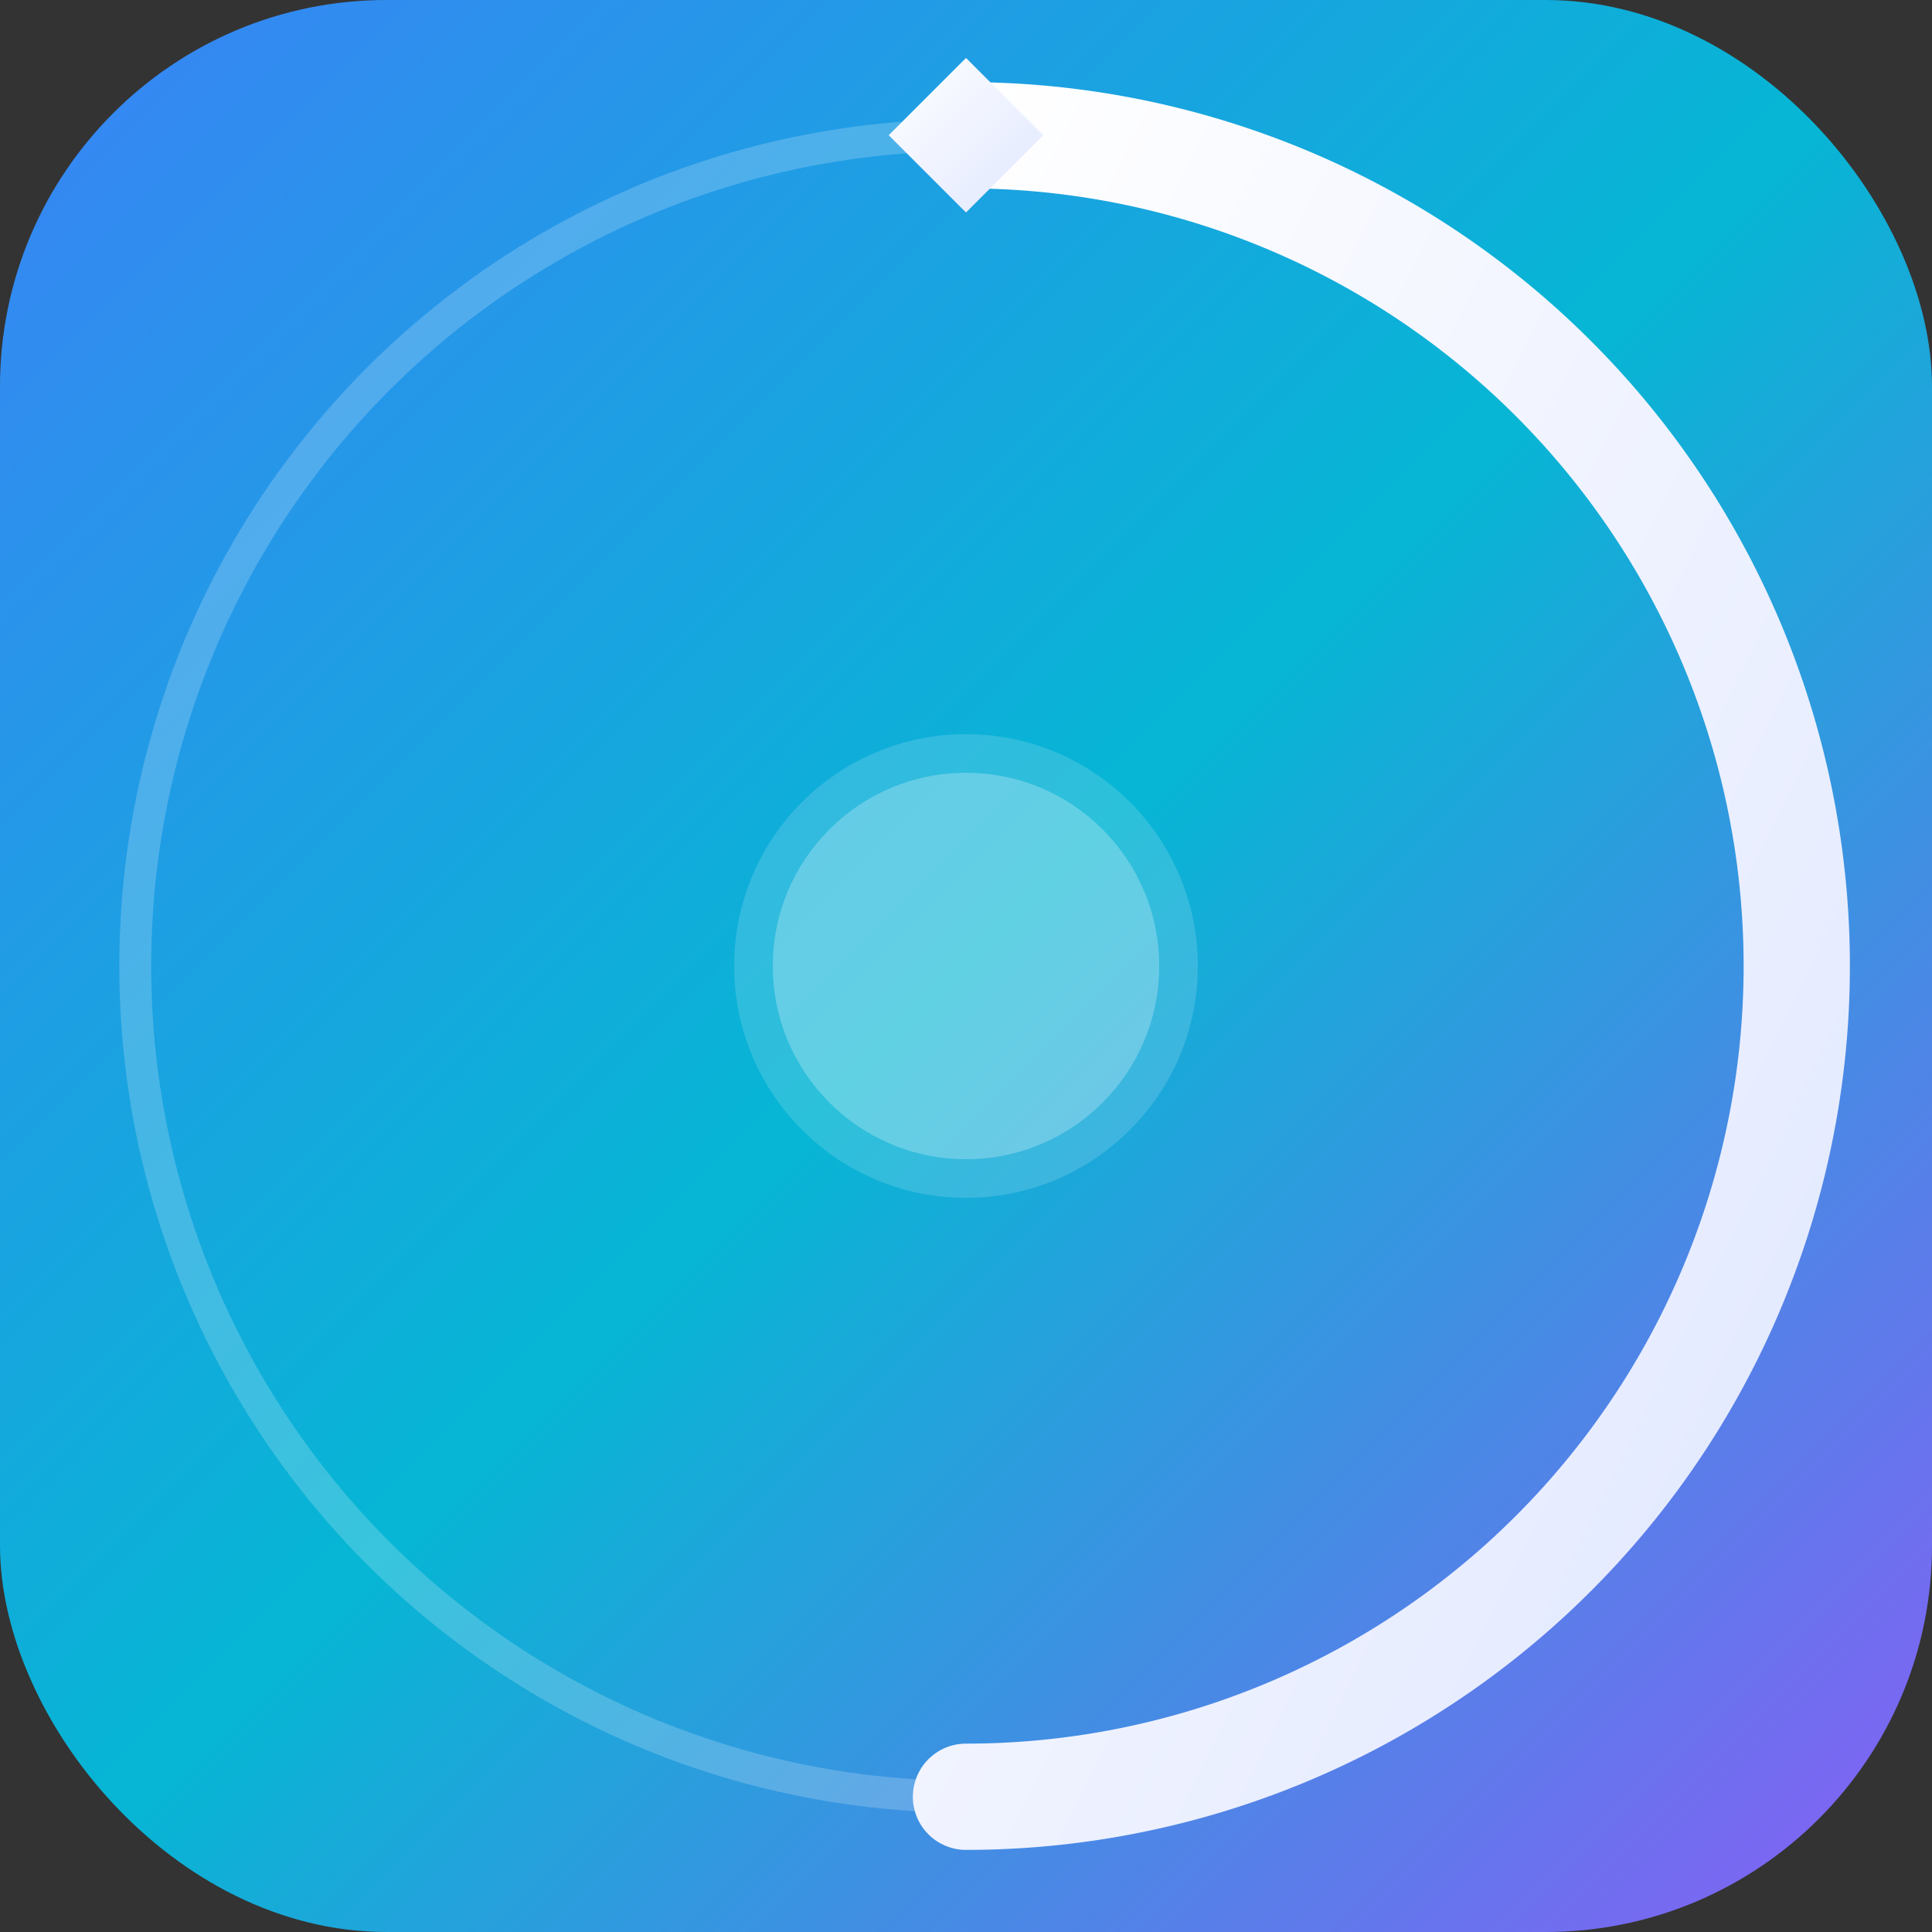
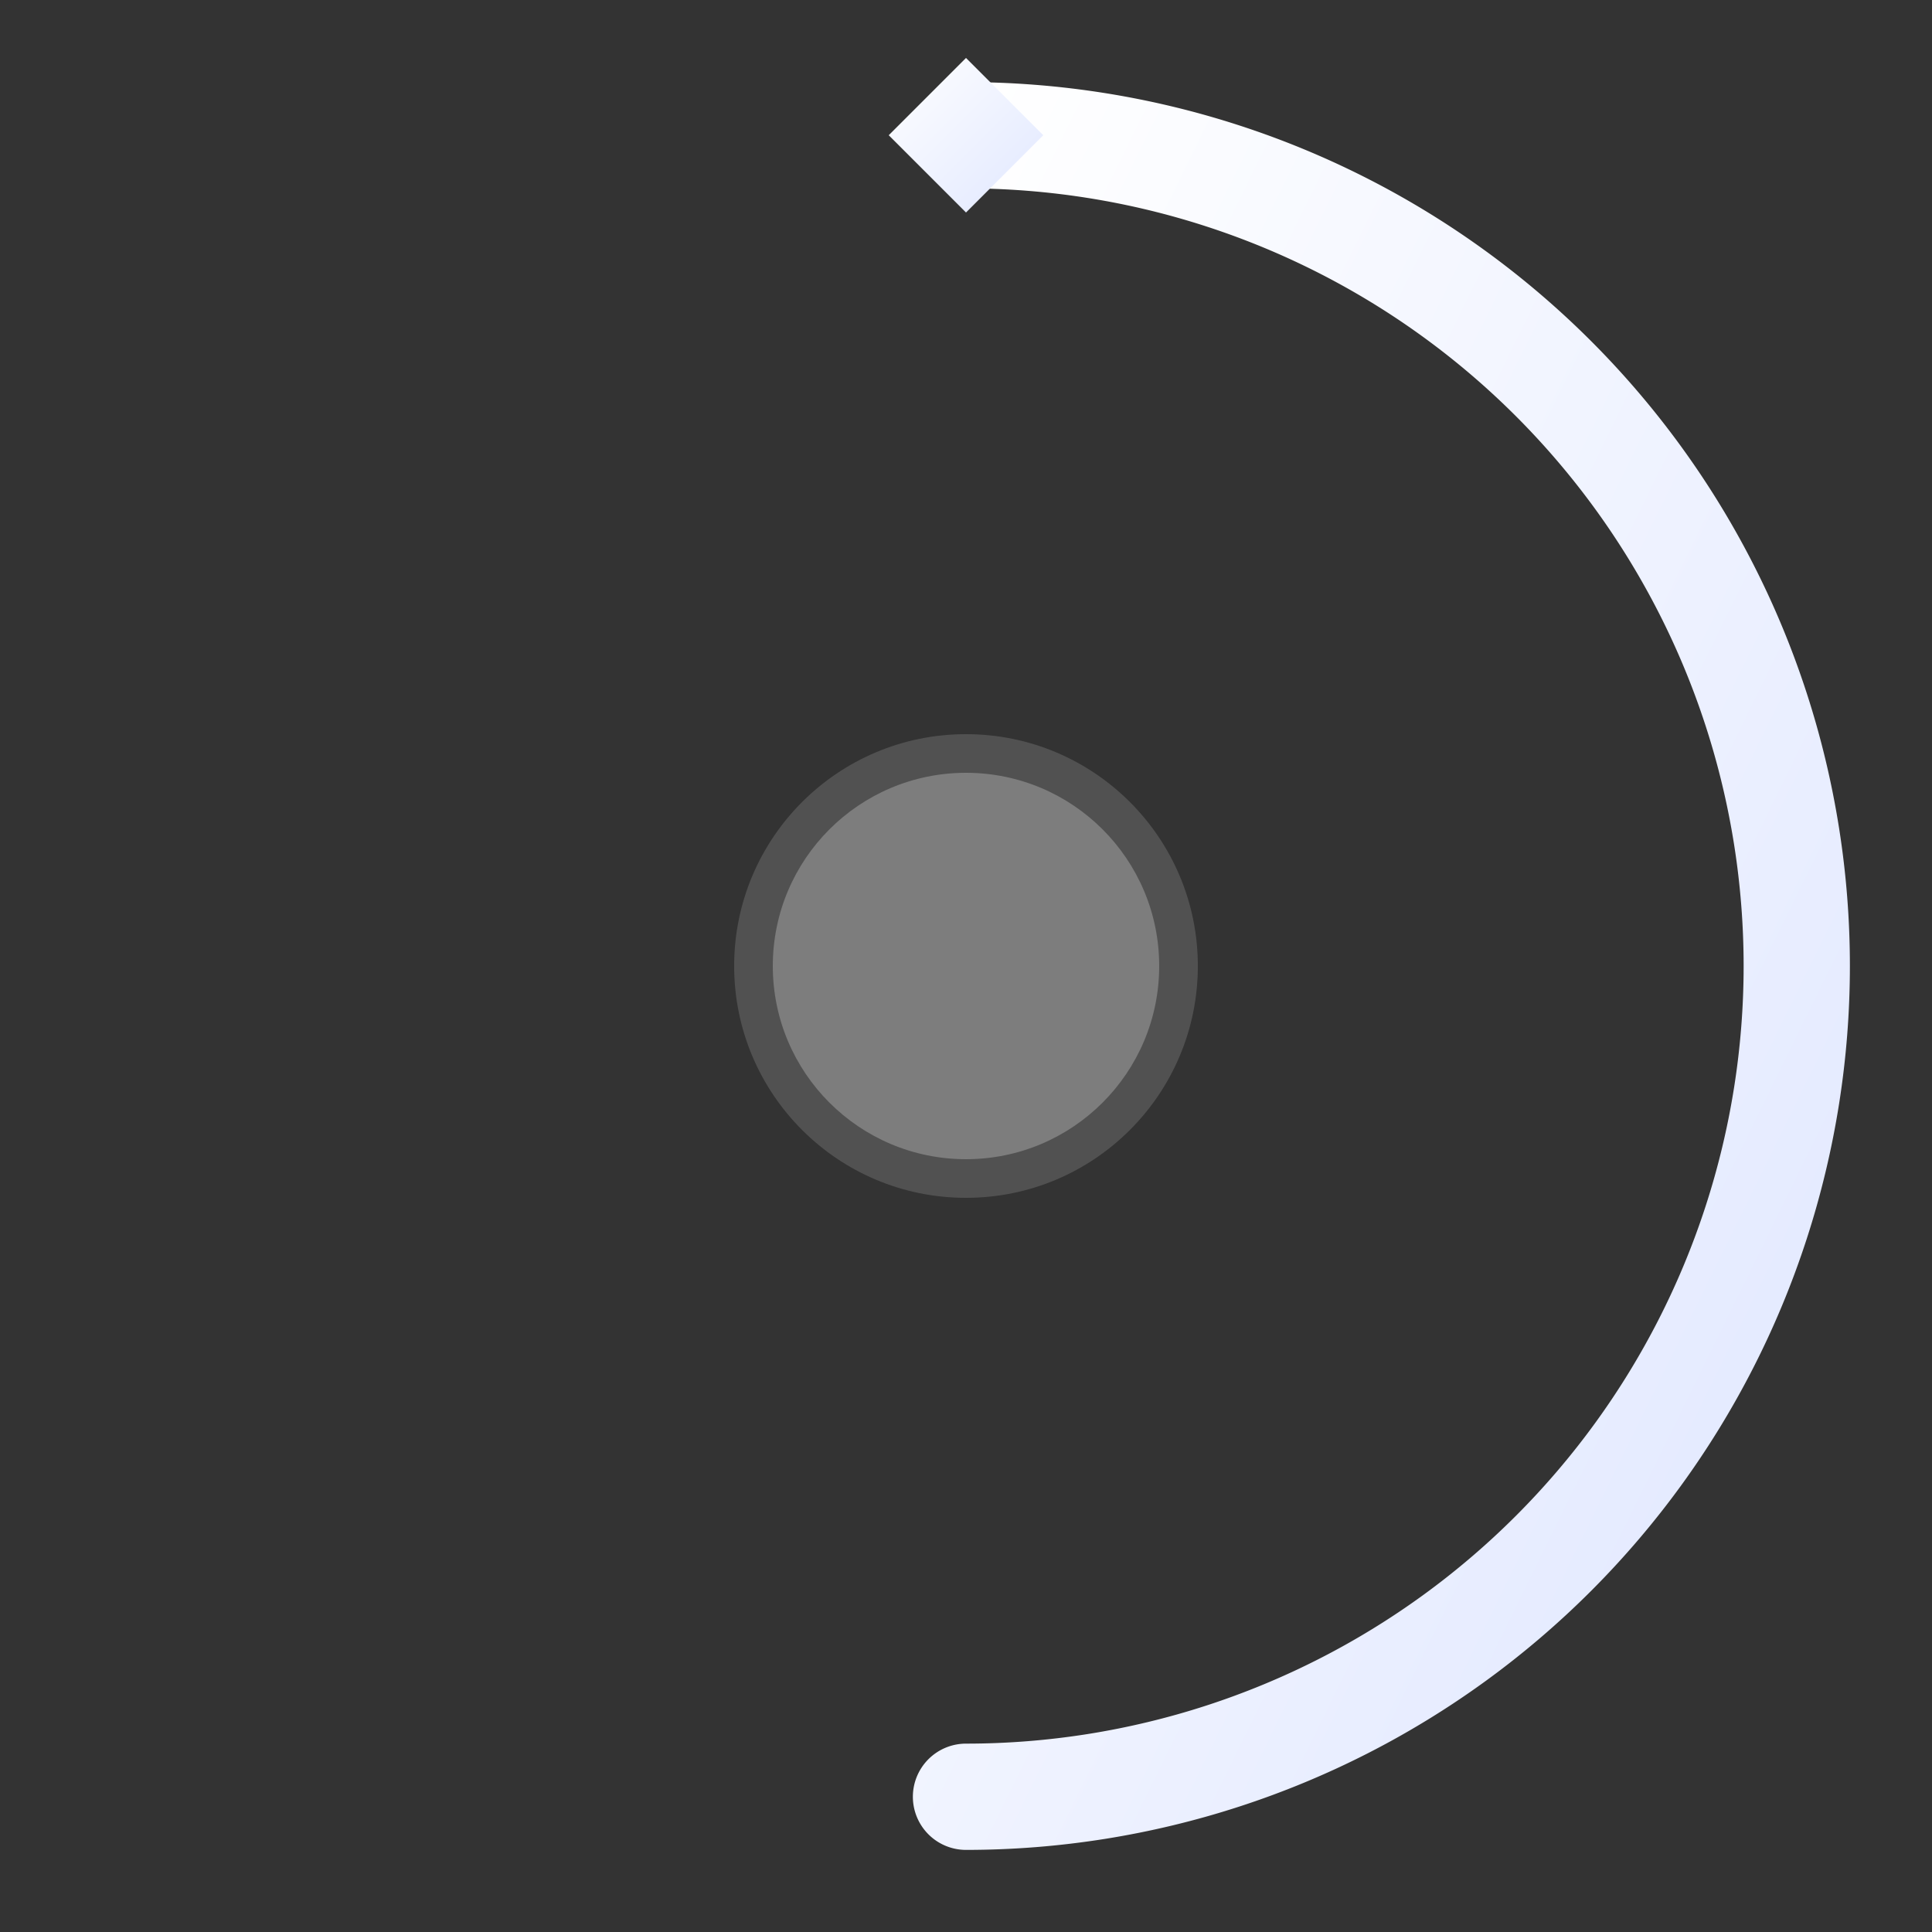
<svg xmlns="http://www.w3.org/2000/svg" width="512" height="512" viewBox="0 0 512 512">
  <rect x="0" y="0" width="512" height="512" fill="#333333" stroke="none" />
  <defs>
    <linearGradient id="bgGrad512" x1="0%" y1="0%" x2="100%" y2="100%">
      <stop offset="0%" style="stop-color:#3b82f6;stop-opacity:1" />
      <stop offset="50%" style="stop-color:#06b6d4;stop-opacity:1" />
      <stop offset="100%" style="stop-color:#8b5cf6;stop-opacity:1" />
    </linearGradient>
    <linearGradient id="arrowGrad512" x1="0%" y1="0%" x2="100%" y2="100%">
      <stop offset="0%" style="stop-color:#ffffff;stop-opacity:1" />
      <stop offset="100%" style="stop-color:#e0e7ff;stop-opacity:1" />
    </linearGradient>
  </defs>
-   <rect width="512" height="512" rx="102.4" fill="url(#bgGrad512)" />
-   <circle cx="256" cy="256" r="220.16" fill="none" stroke="rgba(255,255,255,0.2)" stroke-width="8.448" />
  <g transform="translate(256, 256)">
    <path d="M 0,-220.16 A 220.16,220.16 0 1,1 0,220.16" fill="none" stroke="url(#arrowGrad512)" stroke-width="28.16" stroke-linecap="round" stroke-dasharray="1383.306 1383.306" stroke-dashoffset="345.827" />
    <polygon points="-20.48,-220.16 0,-199.68 20.48,-220.16 0,-240.64" fill="url(#arrowGrad512)" />
    <circle cx="0" cy="0" r="61.44" fill="rgba(255,255,255,0.15)" />
    <circle cx="0" cy="0" r="51.2" fill="rgba(255,255,255,0.25)" />
  </g>
</svg>